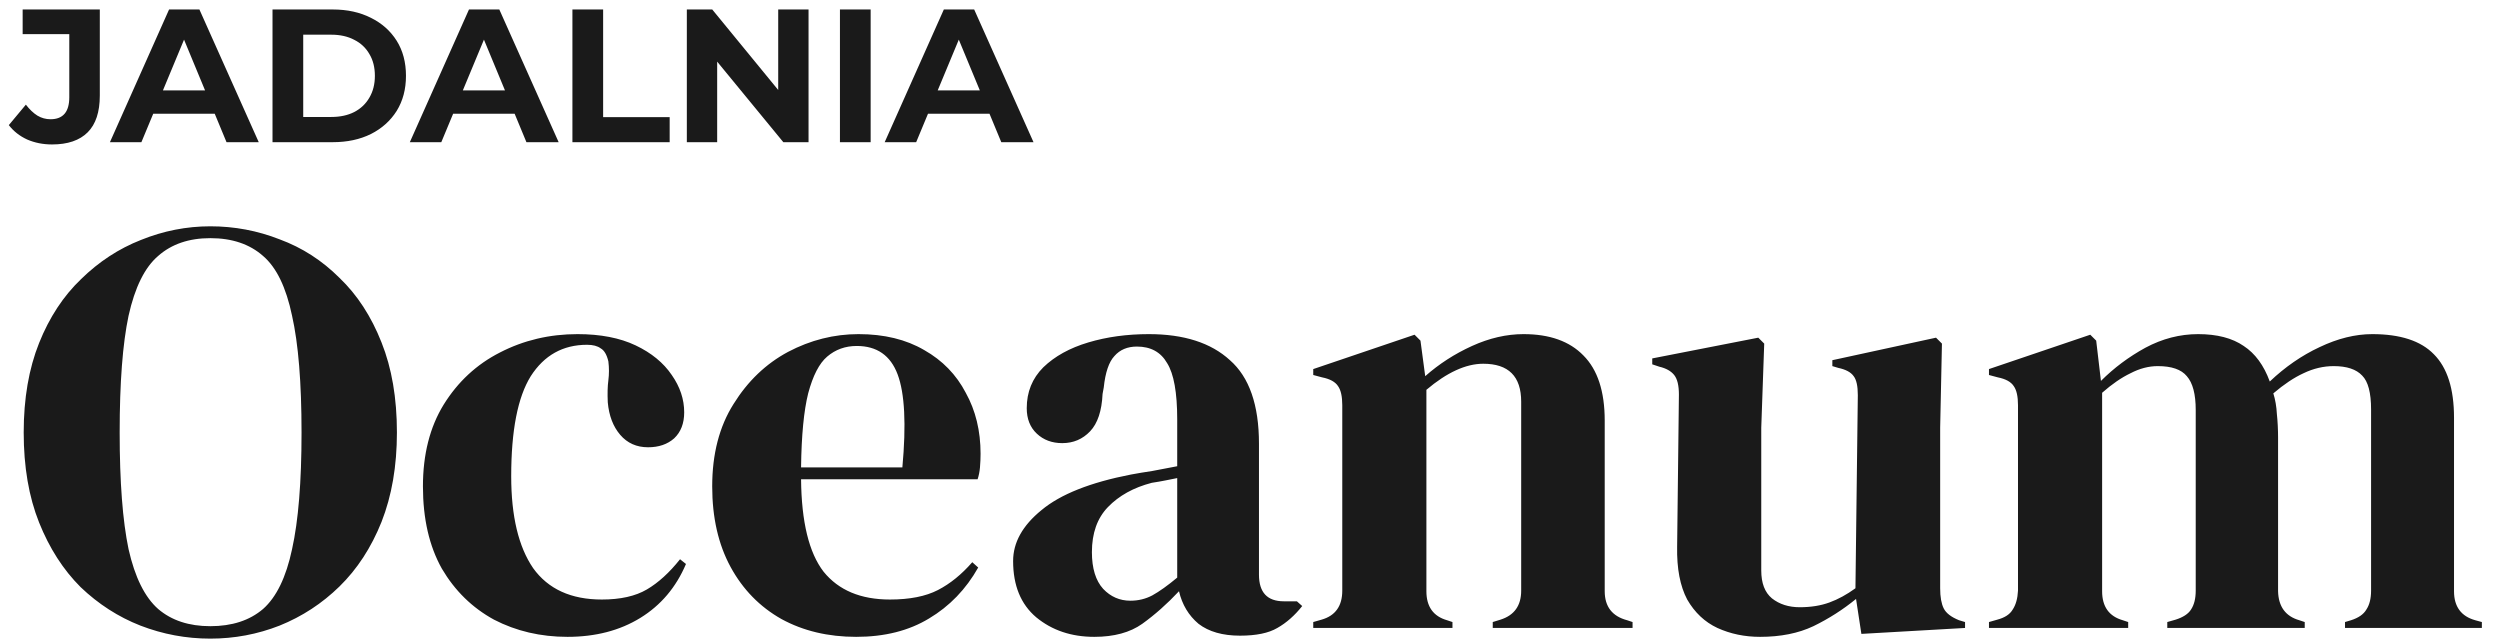
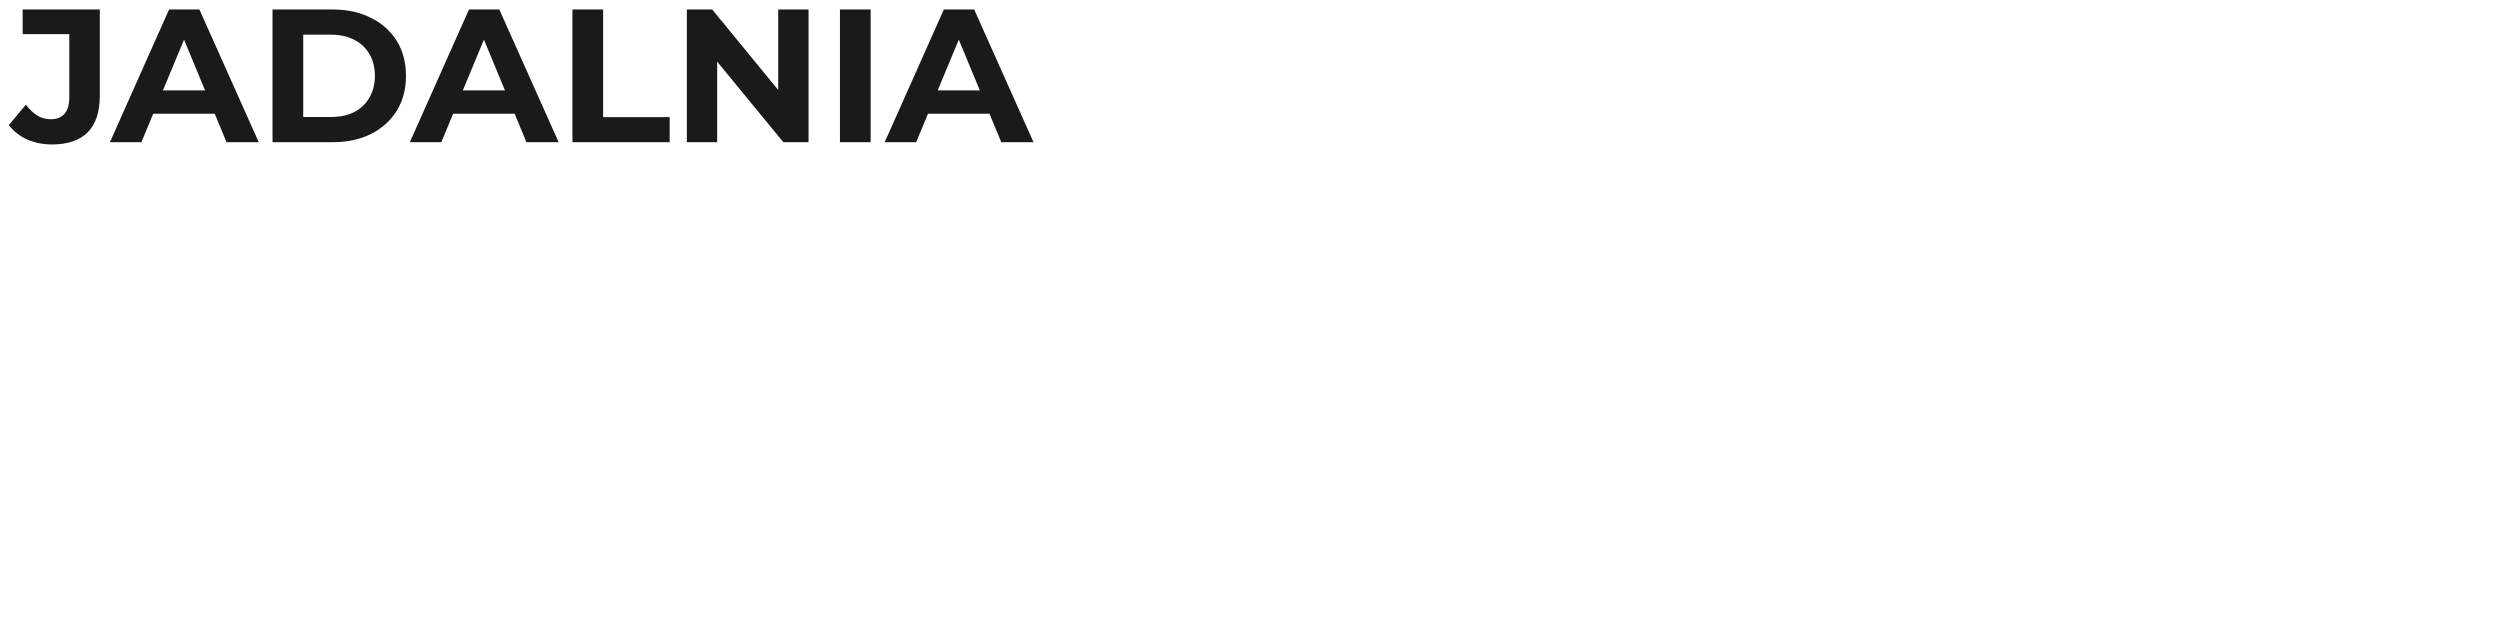
<svg xmlns="http://www.w3.org/2000/svg" width="211" height="54" viewBox="0 0 211 54" fill="none">
  <path d="M4.392 12.192C3.635 12.192 2.936 12.053 2.296 11.776C1.667 11.488 1.149 11.083 0.744 10.56L2.184 8.832C2.493 9.237 2.819 9.547 3.16 9.76C3.501 9.963 3.869 10.064 4.264 10.064C5.32 10.064 5.848 9.445 5.848 8.208V2.88H1.912V0.8H8.424V8.064C8.424 9.451 8.083 10.485 7.4 11.168C6.717 11.851 5.715 12.192 4.392 12.192ZM9.278 12L14.27 0.8H16.83L21.838 12H19.118L15.022 2.112H16.046L11.934 12H9.278ZM11.774 9.6L12.462 7.632H18.222L18.926 9.6H11.774ZM23 12V0.8H28.088C29.304 0.8 30.376 1.035 31.304 1.504C32.232 1.963 32.957 2.608 33.48 3.44C34.002 4.272 34.264 5.259 34.264 6.4C34.264 7.531 34.002 8.517 33.48 9.36C32.957 10.192 32.232 10.843 31.304 11.312C30.376 11.771 29.304 12 28.088 12H23ZM25.592 9.872H27.96C28.706 9.872 29.352 9.733 29.896 9.456C30.451 9.168 30.877 8.763 31.176 8.24C31.485 7.717 31.64 7.104 31.64 6.4C31.64 5.685 31.485 5.072 31.176 4.56C30.877 4.037 30.451 3.637 29.896 3.36C29.352 3.072 28.706 2.928 27.96 2.928H25.592V9.872ZM34.59 12L39.582 0.8H42.142L47.15 12H44.43L40.334 2.112H41.358L37.246 12H34.59ZM37.086 9.6L37.774 7.632H43.534L44.238 9.6H37.086ZM48.312 12V0.8H50.904V9.888H56.52V12H48.312ZM57.969 12V0.8H60.113L66.721 8.864H65.681V0.8H68.241V12H66.113L59.489 3.936H60.529V12H57.969ZM70.891 12V0.8H73.483V12H70.891ZM74.668 12L79.66 0.8H82.221L87.228 12H84.508L80.412 2.112H81.436L77.325 12H74.668ZM77.165 9.6L77.853 7.632H83.612L84.317 9.6H77.165Z" fill="#1A1A1A" />
-   <path d="M17.75 53.9C15.717 53.9 13.75 53.533 11.85 52.8C9.983 52.067 8.3 50.983 6.8 49.55C5.333 48.083 4.167 46.267 3.3 44.1C2.433 41.933 2 39.4 2 36.5C2 33.633 2.433 31.117 3.3 28.95C4.167 26.783 5.35 24.983 6.85 23.55C8.35 22.083 10.033 20.983 11.9 20.25C13.8 19.483 15.75 19.1 17.75 19.1C19.783 19.1 21.733 19.467 23.6 20.2C25.5 20.9 27.183 21.983 28.65 23.45C30.15 24.883 31.333 26.7 32.2 28.9C33.067 31.067 33.5 33.6 33.5 36.5C33.5 39.333 33.067 41.85 32.2 44.05C31.333 46.217 30.15 48.033 28.65 49.5C27.183 50.933 25.5 52.033 23.6 52.8C21.733 53.533 19.783 53.9 17.75 53.9ZM17.75 52.85C19.583 52.85 21.067 52.367 22.2 51.4C23.333 50.4 24.15 48.717 24.65 46.35C25.183 43.95 25.45 40.667 25.45 36.5C25.45 32.3 25.183 29.017 24.65 26.65C24.15 24.25 23.333 22.567 22.2 21.6C21.067 20.6 19.583 20.1 17.75 20.1C15.95 20.1 14.483 20.6 13.35 21.6C12.217 22.567 11.383 24.25 10.85 26.65C10.35 29.017 10.1 32.3 10.1 36.5C10.1 40.667 10.35 43.95 10.85 46.35C11.383 48.717 12.217 50.4 13.35 51.4C14.483 52.367 15.95 52.85 17.75 52.85ZM47.896 53.75C45.629 53.75 43.563 53.267 41.696 52.3C39.863 51.3 38.396 49.867 37.296 48C36.229 46.1 35.696 43.783 35.696 41.05C35.696 38.35 36.279 36.05 37.446 34.15C38.646 32.217 40.229 30.75 42.196 29.75C44.196 28.717 46.379 28.2 48.746 28.2C50.679 28.2 52.313 28.517 53.646 29.15C54.979 29.783 55.996 30.617 56.696 31.65C57.396 32.65 57.746 33.7 57.746 34.8C57.746 35.733 57.463 36.467 56.896 37C56.329 37.5 55.596 37.75 54.696 37.75C53.729 37.75 52.946 37.4 52.346 36.7C51.746 36 51.396 35.083 51.296 33.95C51.263 33.217 51.279 32.6 51.346 32.1C51.413 31.567 51.413 31.033 51.346 30.5C51.213 29.933 50.996 29.567 50.696 29.4C50.429 29.2 50.046 29.1 49.546 29.1C47.513 29.1 45.929 29.983 44.796 31.75C43.696 33.517 43.146 36.333 43.146 40.2C43.146 43.567 43.763 46.15 44.996 47.95C46.263 49.717 48.196 50.6 50.796 50.6C52.363 50.6 53.629 50.317 54.596 49.75C55.563 49.183 56.496 48.333 57.396 47.2L57.896 47.6C57.063 49.567 55.779 51.083 54.046 52.15C52.313 53.217 50.263 53.75 47.896 53.75ZM72.46 28.2C74.627 28.2 76.477 28.65 78.01 29.55C79.543 30.417 80.71 31.617 81.51 33.15C82.344 34.65 82.76 36.367 82.76 38.3C82.76 38.667 82.743 39.05 82.71 39.45C82.677 39.817 82.61 40.15 82.51 40.45H67.61C67.644 44.05 68.277 46.65 69.51 48.25C70.777 49.817 72.644 50.6 75.11 50.6C76.777 50.6 78.127 50.333 79.16 49.8C80.194 49.267 81.16 48.483 82.06 47.45L82.56 47.9C81.527 49.733 80.144 51.167 78.41 52.2C76.71 53.233 74.66 53.75 72.26 53.75C69.894 53.75 67.793 53.25 65.96 52.25C64.127 51.217 62.694 49.75 61.66 47.85C60.627 45.95 60.11 43.683 60.11 41.05C60.11 38.317 60.71 36 61.91 34.1C63.11 32.167 64.644 30.7 66.51 29.7C68.41 28.7 70.394 28.2 72.46 28.2ZM72.31 29.2C71.344 29.2 70.51 29.5 69.81 30.1C69.144 30.667 68.61 31.7 68.21 33.2C67.844 34.667 67.644 36.75 67.61 39.45H76.16C76.493 35.817 76.36 33.2 75.76 31.6C75.16 30 74.01 29.2 72.31 29.2ZM92.357 53.75C90.423 53.75 88.79 53.2 87.457 52.1C86.157 51 85.507 49.417 85.507 47.35C85.507 45.783 86.307 44.35 87.907 43.05C89.507 41.717 92.023 40.717 95.457 40.05C95.99 39.95 96.59 39.85 97.257 39.75C97.923 39.617 98.623 39.483 99.357 39.35V35.4C99.357 33.133 99.073 31.55 98.507 30.65C97.973 29.717 97.123 29.25 95.957 29.25C95.157 29.25 94.523 29.517 94.057 30.05C93.59 30.55 93.29 31.433 93.157 32.7L93.057 33.25C92.99 34.683 92.64 35.733 92.007 36.4C91.373 37.067 90.59 37.4 89.657 37.4C88.79 37.4 88.073 37.133 87.507 36.6C86.94 36.067 86.657 35.35 86.657 34.45C86.657 33.083 87.123 31.933 88.057 31C89.023 30.067 90.29 29.367 91.857 28.9C93.423 28.433 95.123 28.2 96.957 28.2C99.923 28.2 102.207 28.933 103.807 30.4C105.44 31.833 106.257 34.183 106.257 37.45V48.5C106.257 50 106.957 50.75 108.357 50.75H109.457L109.907 51.15C109.273 51.95 108.573 52.567 107.807 53C107.073 53.433 106.023 53.65 104.657 53.65C103.19 53.65 102.023 53.317 101.157 52.65C100.323 51.95 99.773 51.033 99.507 49.9C98.507 50.967 97.473 51.883 96.407 52.65C95.373 53.383 94.023 53.75 92.357 53.75ZM95.407 50.7C96.073 50.7 96.69 50.55 97.257 50.25C97.857 49.917 98.557 49.417 99.357 48.75V40.35C99.023 40.417 98.69 40.483 98.357 40.55C98.023 40.617 97.64 40.683 97.207 40.75C95.673 41.15 94.44 41.833 93.507 42.8C92.607 43.733 92.157 45 92.157 46.6C92.157 47.967 92.473 49 93.107 49.7C93.74 50.367 94.507 50.7 95.407 50.7ZM110.838 53V52.5L111.538 52.3C112.705 51.967 113.288 51.15 113.288 49.85V34.2C113.288 33.467 113.171 32.933 112.938 32.6C112.705 32.233 112.255 31.983 111.588 31.85L110.838 31.65V31.15L119.388 28.25L119.888 28.75L120.288 31.75C121.455 30.717 122.771 29.867 124.238 29.2C125.705 28.533 127.155 28.2 128.588 28.2C130.788 28.2 132.471 28.8 133.638 30C134.838 31.2 135.438 33.033 135.438 35.5V49.9C135.438 51.2 136.071 52.017 137.338 52.35L137.788 52.5V53H125.988V52.5L126.638 52.3C127.805 51.933 128.388 51.117 128.388 49.85V33.9C128.388 31.767 127.321 30.7 125.188 30.7C123.721 30.7 122.121 31.433 120.388 32.9V49.9C120.388 51.2 120.971 52.017 122.138 52.35L122.588 52.5V53H110.838ZM148.55 53.75C147.25 53.75 146.05 53.5 144.95 53C143.883 52.5 143.033 51.7 142.4 50.6C141.8 49.467 141.517 47.983 141.55 46.15L141.7 33.3C141.7 32.533 141.567 31.983 141.3 31.65C141.033 31.317 140.617 31.083 140.05 30.95L139.45 30.75V30.25L148.4 28.5L148.9 29L148.65 36.1V48.15C148.65 49.217 148.95 50 149.55 50.5C150.183 51 150.967 51.25 151.9 51.25C152.833 51.25 153.667 51.117 154.4 50.85C155.133 50.583 155.867 50.183 156.6 49.65L156.8 33.35C156.8 32.583 156.683 32.05 156.45 31.75C156.217 31.417 155.783 31.183 155.15 31.05L154.65 30.9V30.4L163.4 28.5L163.9 29L163.75 36.1V49.65C163.75 50.383 163.85 50.95 164.05 51.35C164.25 51.75 164.683 52.083 165.35 52.35L165.85 52.5V53L157.1 53.5L156.65 50.55C155.55 51.45 154.35 52.217 153.05 52.85C151.783 53.45 150.283 53.75 148.55 53.75ZM167.869 53V52.5L168.569 52.3C169.202 52.133 169.636 51.85 169.869 51.45C170.136 51.05 170.286 50.517 170.319 49.85V34.2C170.319 33.467 170.202 32.933 169.969 32.6C169.736 32.233 169.286 31.983 168.619 31.85L167.869 31.65V31.15L176.419 28.25L176.919 28.75L177.319 32.15C178.419 31.05 179.669 30.117 181.069 29.35C182.502 28.583 183.986 28.2 185.519 28.2C187.119 28.2 188.402 28.533 189.369 29.2C190.336 29.833 191.069 30.833 191.569 32.2C192.869 30.967 194.269 30 195.769 29.3C197.302 28.567 198.786 28.2 200.219 28.2C202.586 28.2 204.319 28.767 205.419 29.9C206.552 31.033 207.119 32.817 207.119 35.25V49.9C207.119 51.2 207.719 52.017 208.919 52.35L209.469 52.5V53H197.919V52.5L198.419 52.35C199.052 52.15 199.486 51.85 199.719 51.45C199.986 51.05 200.119 50.517 200.119 49.85V34.55C200.119 33.15 199.869 32.2 199.369 31.7C198.869 31.167 198.069 30.9 196.969 30.9C196.102 30.9 195.252 31.1 194.419 31.5C193.619 31.867 192.769 32.433 191.869 33.2C192.036 33.733 192.136 34.317 192.169 34.95C192.236 35.583 192.269 36.25 192.269 36.95V49.9C192.302 51.2 192.902 52.017 194.069 52.35L194.519 52.5V53H182.919V52.5L183.619 52.3C184.252 52.1 184.686 51.817 184.919 51.45C185.186 51.05 185.319 50.517 185.319 49.85V34.6C185.319 33.267 185.069 32.317 184.569 31.75C184.102 31.183 183.286 30.9 182.119 30.9C181.352 30.9 180.586 31.1 179.819 31.5C179.052 31.867 178.252 32.417 177.419 33.15V49.9C177.419 51.2 178.002 52.017 179.169 52.35L179.619 52.5V53H167.869Z" fill="#1A1A1A" />
</svg>